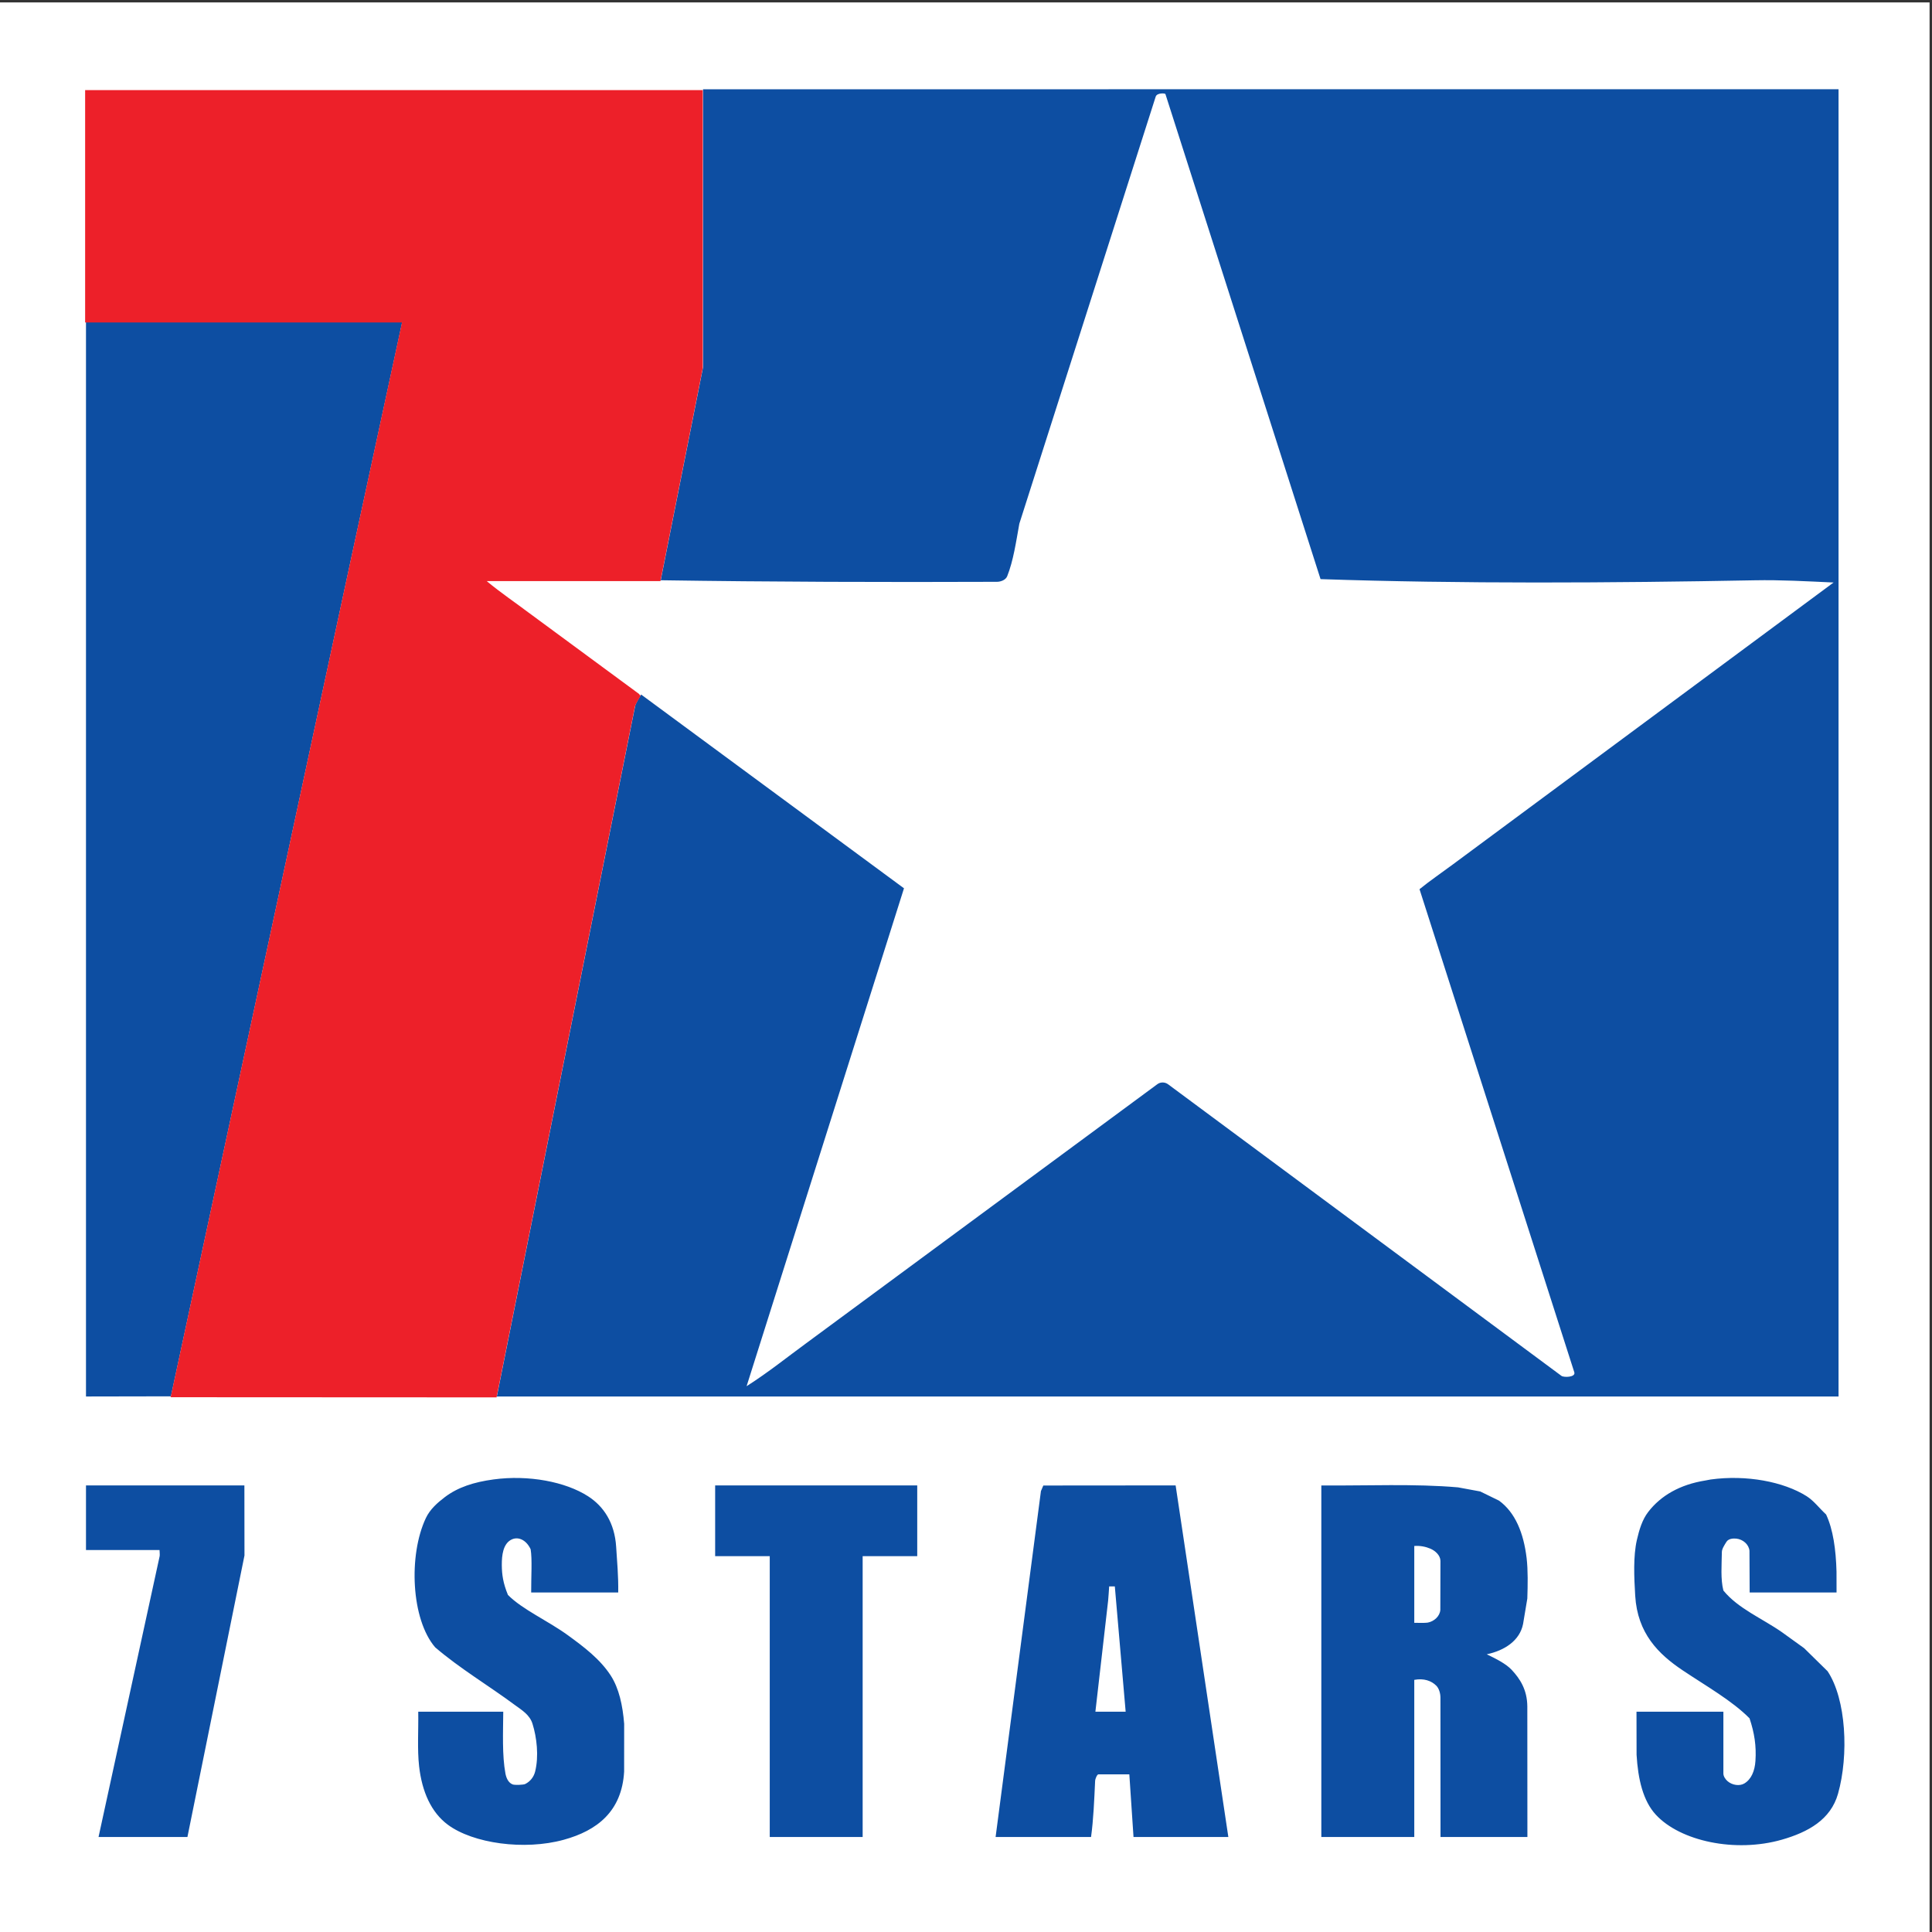
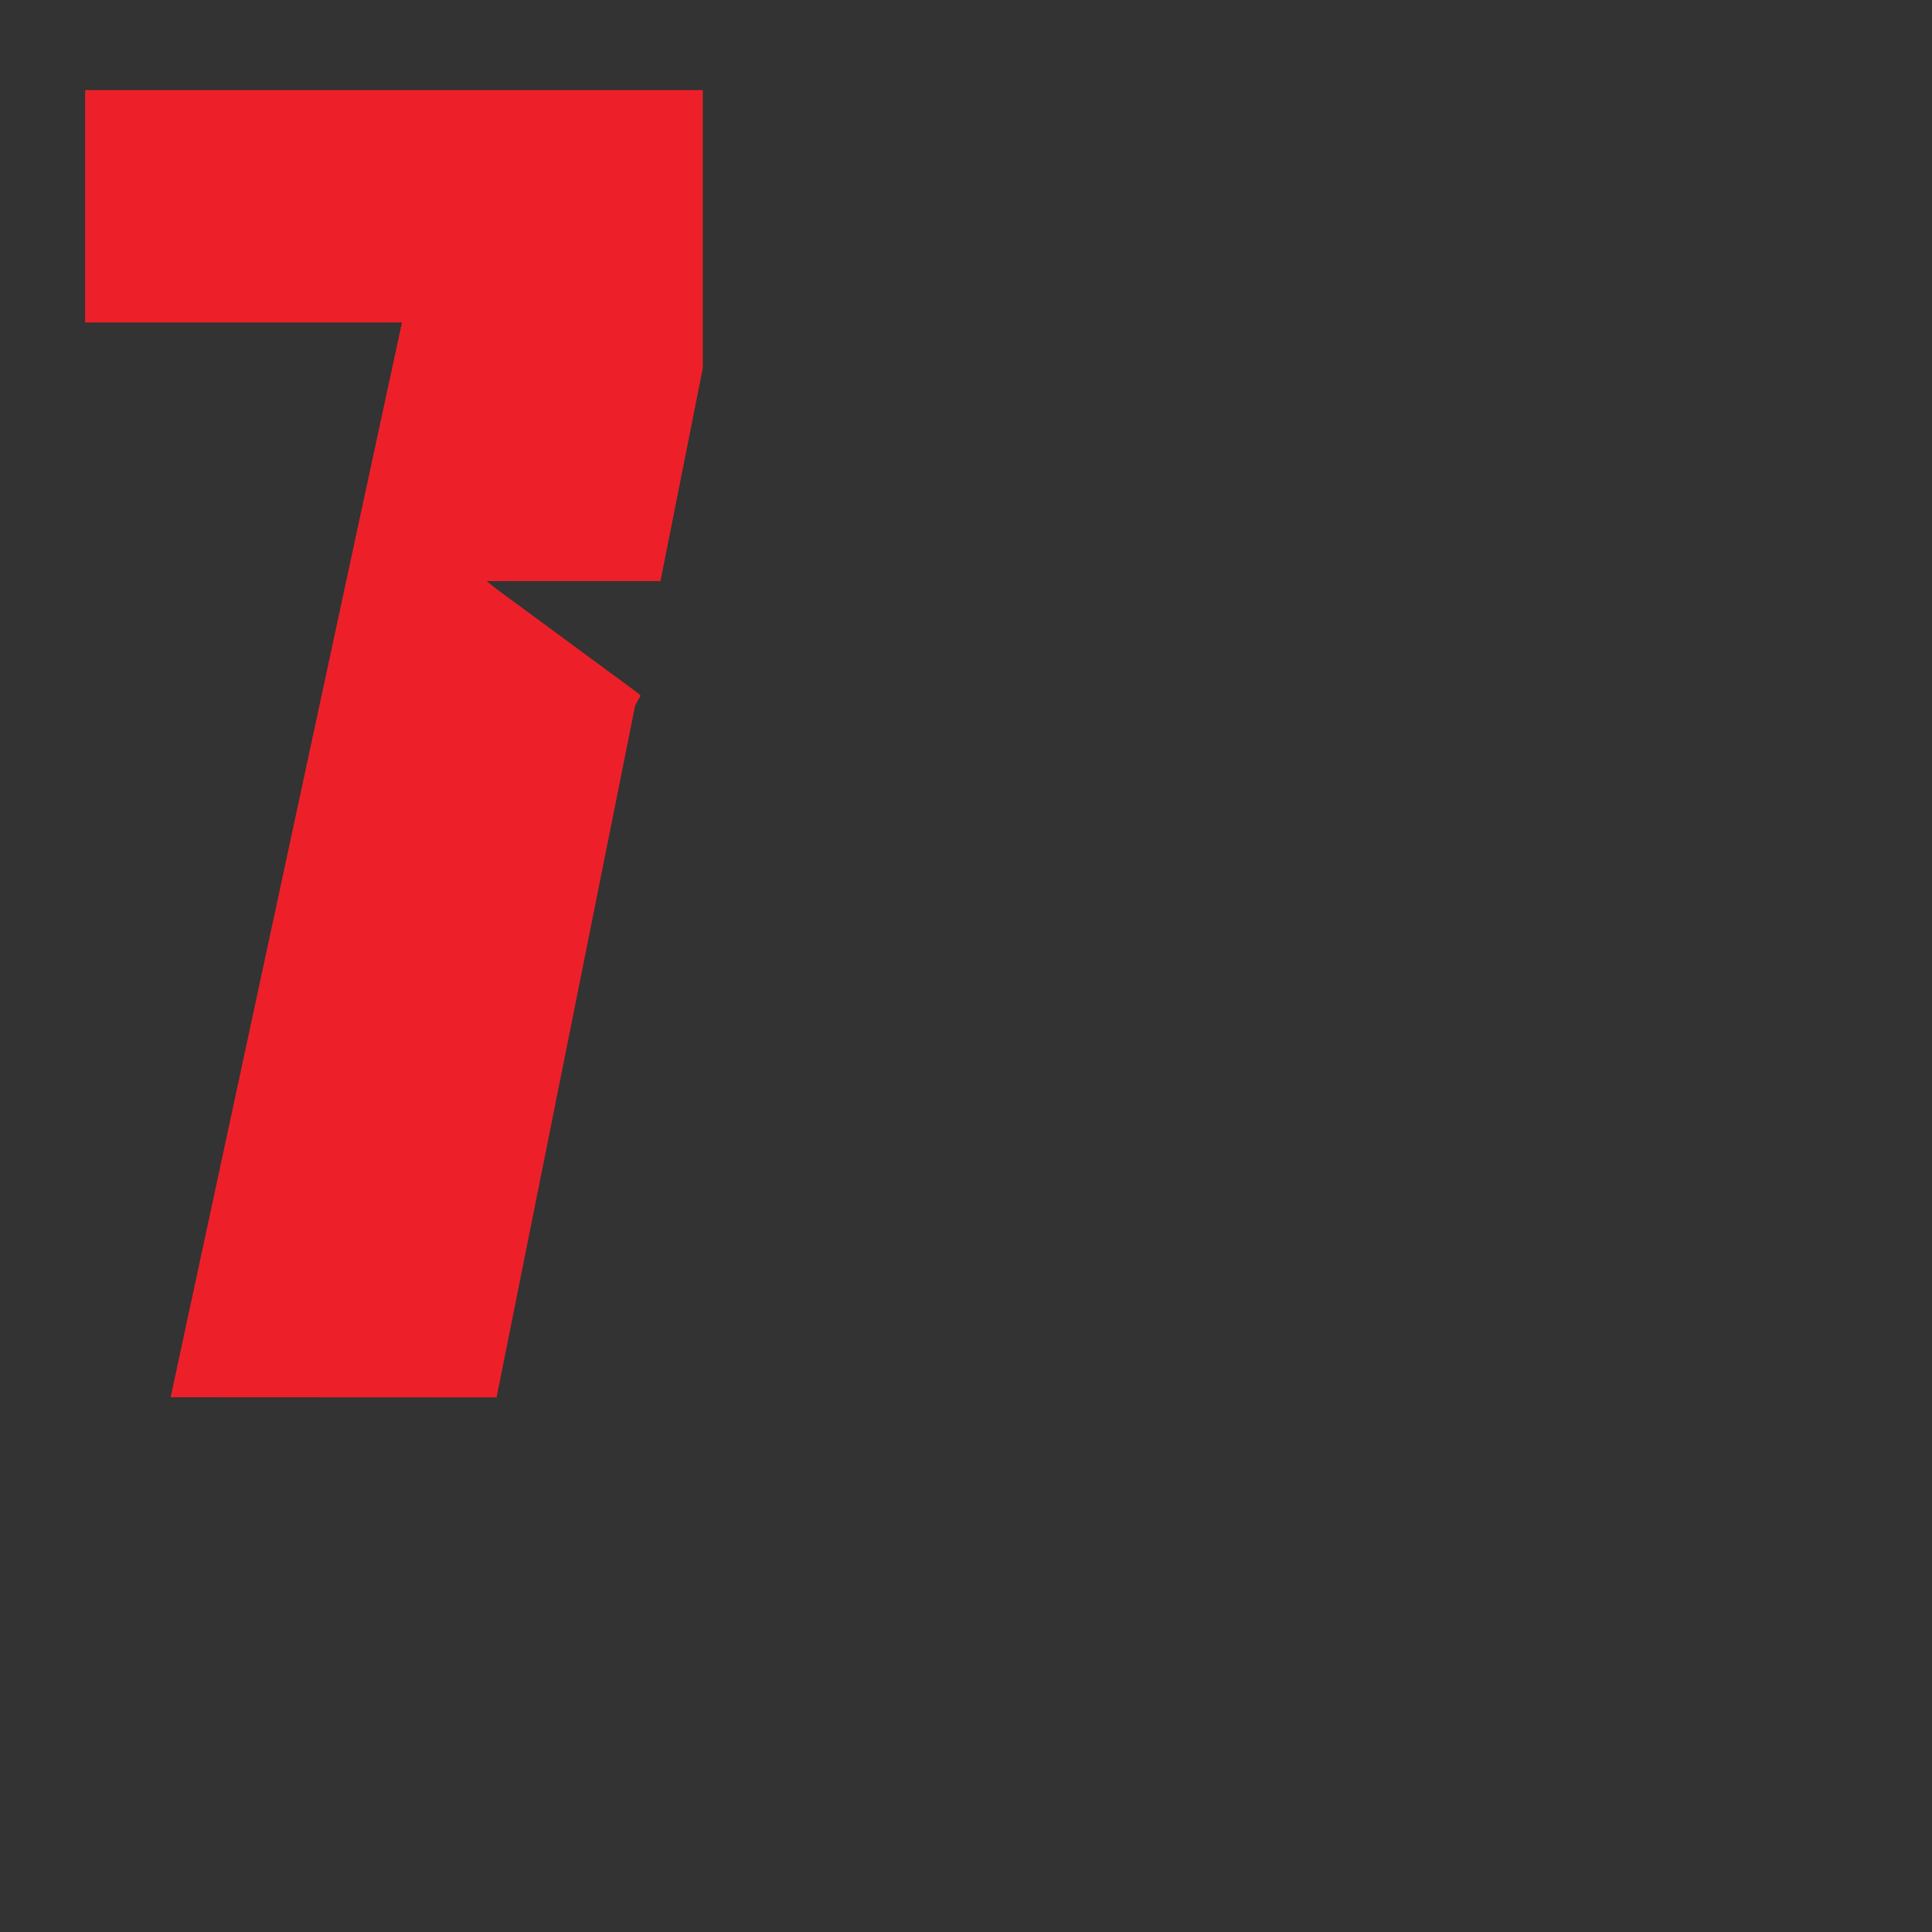
<svg xmlns="http://www.w3.org/2000/svg" width="193pt" height="193pt" viewBox="0 0 193 193" version="1.1">
  <rect x="0" y="0" width="193" height="193" fill="#333333" stroke="none" />
  <g id="surface1">
-     <path style=" stroke:none;fill-rule:evenodd;fill:rgb(100%,100%,100%);fill-opacity:1;" d="M 0 0.242 L 192.758 0.242 L 192.758 193 L 0 193 L 0 0.242 " />
-     <path style=" stroke:none;fill-rule:nonzero;fill:rgb(5.099%,30.6%,63.499%);fill-opacity:1;" d="M 143.883 160.832 C 143.832 161.465 143.25 161.98 142.621 162.094 C 142.359 162.141 141.547 162.113 141.281 162.113 L 141.281 154.438 C 141.852 154.391 142.43 154.508 142.891 154.707 C 143.398 154.926 143.887 155.383 143.895 155.926 Z M 152.148 162.238 L 152.574 159.688 C 152.617 158.34 152.648 156.875 152.504 155.648 C 152.203 153.133 151.367 151.09 149.75 149.91 L 147.871 148.992 L 145.652 148.582 C 141.352 148.207 136.562 148.426 131.996 148.395 L 131.996 183.508 L 141.281 183.508 L 141.281 167.812 C 142.25 167.633 142.996 167.906 143.484 168.398 C 143.758 168.676 143.895 169.172 143.895 169.582 L 143.902 183.508 L 152.582 183.508 L 152.574 170.453 C 152.555 168.789 151.844 167.703 151.012 166.812 C 150.438 166.199 149.453 165.707 148.523 165.258 C 150.305 164.879 151.812 163.898 152.148 162.238 Z M 182.57 166.949 L 180.227 164.648 L 178 163.043 C 176.012 161.66 173.629 160.691 172.16 158.887 C 171.867 157.727 171.992 156.355 172.008 155.047 C 172.008 154.738 172.25 154.371 172.461 154.031 C 172.668 153.691 173.156 153.672 173.453 153.703 C 174.121 153.773 174.703 154.285 174.766 154.914 L 174.785 159.082 L 183.465 159.082 L 183.461 157 C 183.402 154.793 183.121 152.789 182.422 151.293 C 181.727 150.648 181.195 149.918 180.465 149.457 C 178.172 148.016 174.457 147.305 170.883 147.797 C 170.777 147.812 170.453 147.879 170.348 147.898 C 167.832 148.301 165.906 149.398 164.645 151.047 C 164.062 151.801 163.754 152.805 163.516 153.844 C 163.148 155.469 163.238 157.531 163.352 159.418 C 163.582 163.16 165.652 165.23 168.109 166.871 C 170.473 168.453 173.031 169.895 174.773 171.656 C 175.262 173.117 175.461 174.418 175.363 175.902 C 175.297 176.926 174.941 177.758 174.242 178.168 C 173.773 178.441 173.047 178.34 172.578 177.934 C 172.363 177.75 172.16 177.445 172.16 177.172 L 172.16 170.992 L 163.48 170.992 L 163.488 175.297 C 163.633 177.742 164.137 179.902 165.41 181.281 C 167.855 183.93 173.348 185.109 178.004 183.777 C 180.617 183.027 182.883 181.781 183.613 179.184 C 184.699 175.32 184.434 169.75 182.57 166.949 Z M 71.441 155.453 L 76.895 155.453 L 76.895 183.508 L 86.176 183.508 L 86.176 155.453 L 91.629 155.453 L 91.629 148.387 L 71.441 148.387 Z M 109.426 170.992 L 110.699 159.891 C 110.73 159.609 110.781 158.762 110.801 158.477 L 111.367 158.477 L 112.449 170.992 Z M 104.223 148.398 C 104.102 148.684 103.988 148.965 103.988 148.938 L 99.457 183.508 L 108.992 183.508 C 109.234 181.758 109.309 179.824 109.398 177.922 C 109.41 177.672 109.602 177.25 109.73 177.25 L 112.816 177.25 L 113.234 183.508 L 122.707 183.508 L 117.441 148.387 Z M 8.59 148.387 L 8.59 154.844 L 15.938 154.844 C 15.938 154.965 15.977 155.34 15.949 155.453 L 9.844 183.508 L 18.723 183.508 L 24.422 155.387 L 24.414 148.387 Z M 183.664 8.914 L 70.23 8.918 L 70.23 36.703 L 66.004 57.965 C 77.102 58.133 88.32 58.164 99.598 58.121 C 99.973 58.117 100.465 57.941 100.617 57.559 C 101.234 56.008 101.5 54.133 101.828 52.316 L 115.449 9.656 C 115.578 9.254 116.391 9.305 116.422 9.398 L 131.918 57.852 C 145.906 58.328 161.012 58.238 175.289 57.969 C 177.867 57.918 180.445 58.066 183.168 58.191 L 145.137 86.352 C 144.062 87.152 142.766 88.039 141.805 88.828 L 157.266 137.082 C 157.43 137.598 156.215 137.617 155.984 137.445 L 116.672 108.305 C 116.359 108.078 115.918 108.086 115.629 108.297 L 80.543 134.18 C 78.629 135.578 76.785 137.074 74.582 138.477 L 90.305 88.738 L 64.043 69.379 C 63.875 69.672 63.504 70.262 63.453 70.508 L 49.633 139.504 L 183.664 139.508 Z M 56.746 163.367 C 54.711 161.887 52.195 160.797 50.742 159.328 C 50.25 158.137 50.137 157.281 50.129 156.355 C 50.121 155.316 50.273 154.293 50.996 153.852 C 51.703 153.426 52.555 153.797 53.008 154.762 C 53.176 155.762 53.055 157.488 53.062 159.082 L 61.758 159.082 C 61.785 157.449 61.645 156 61.551 154.508 C 61.398 152.129 60.312 150.477 58.742 149.469 C 56.496 148.023 52.805 147.316 49.309 147.789 C 47.34 148.055 45.742 148.57 44.441 149.555 C 43.691 150.125 42.957 150.773 42.543 151.648 C 40.789 155.355 41.07 161.762 43.469 164.559 C 45.934 166.676 48.805 168.375 51.438 170.328 C 52.109 170.824 52.91 171.285 53.195 172.199 C 53.625 173.57 53.84 175.445 53.457 176.977 C 53.32 177.516 52.973 177.961 52.469 178.215 C 52.289 178.305 51.43 178.34 51.215 178.258 C 50.773 178.09 50.574 177.602 50.492 177.176 C 50.152 175.348 50.258 173.094 50.273 170.992 L 41.781 170.992 C 41.812 172.82 41.676 174.742 41.867 176.445 C 42.156 178.992 43.078 181.051 44.734 182.281 C 47.262 184.16 52.383 184.867 56.305 183.789 C 59.664 182.871 62.121 180.938 62.348 176.98 L 62.352 172.203 C 62.203 170.355 61.84 168.668 61.012 167.383 C 59.945 165.734 58.32 164.512 56.746 163.367 Z M 8.59 139.504 L 17.074 139.488 L 35.219 55.137 L 40.188 32.129 L 8.59 32.129 L 8.59 139.504 " />
    <path style=" stroke:none;fill-rule:nonzero;fill:rgb(92.899%,12.5%,16.1%);fill-opacity:1;" d="M 8.504 9.004 L 8.504 32.215 L 40.156 32.215 L 35.191 55.227 L 17.047 139.578 L 49.605 139.594 L 63.426 70.594 C 63.477 70.352 63.848 69.758 64.016 69.465 C 63.926 69.516 63.891 69.359 63.824 69.312 L 52.824 61.211 C 51.547 60.246 50.062 59.246 48.621 58.051 L 65.977 58.051 L 70.203 36.789 L 70.203 9.004 L 8.504 9.004 " />
  </g>
</svg>